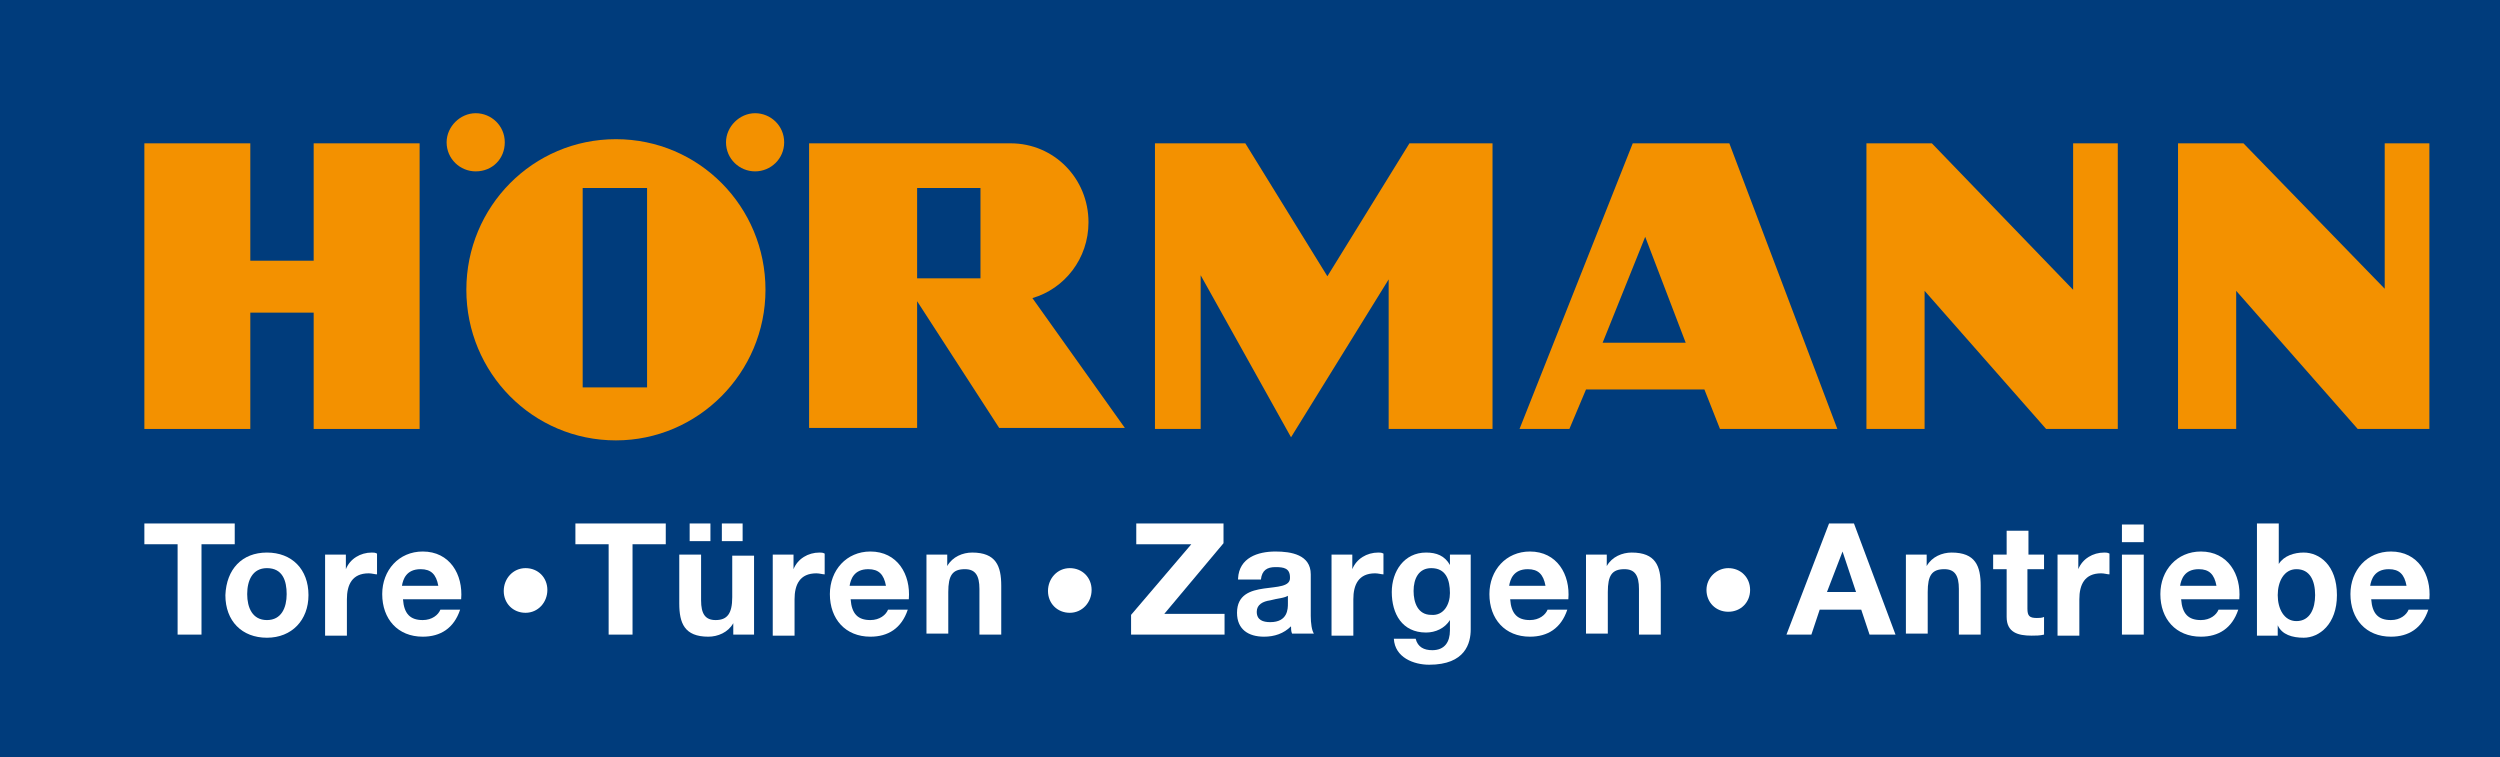
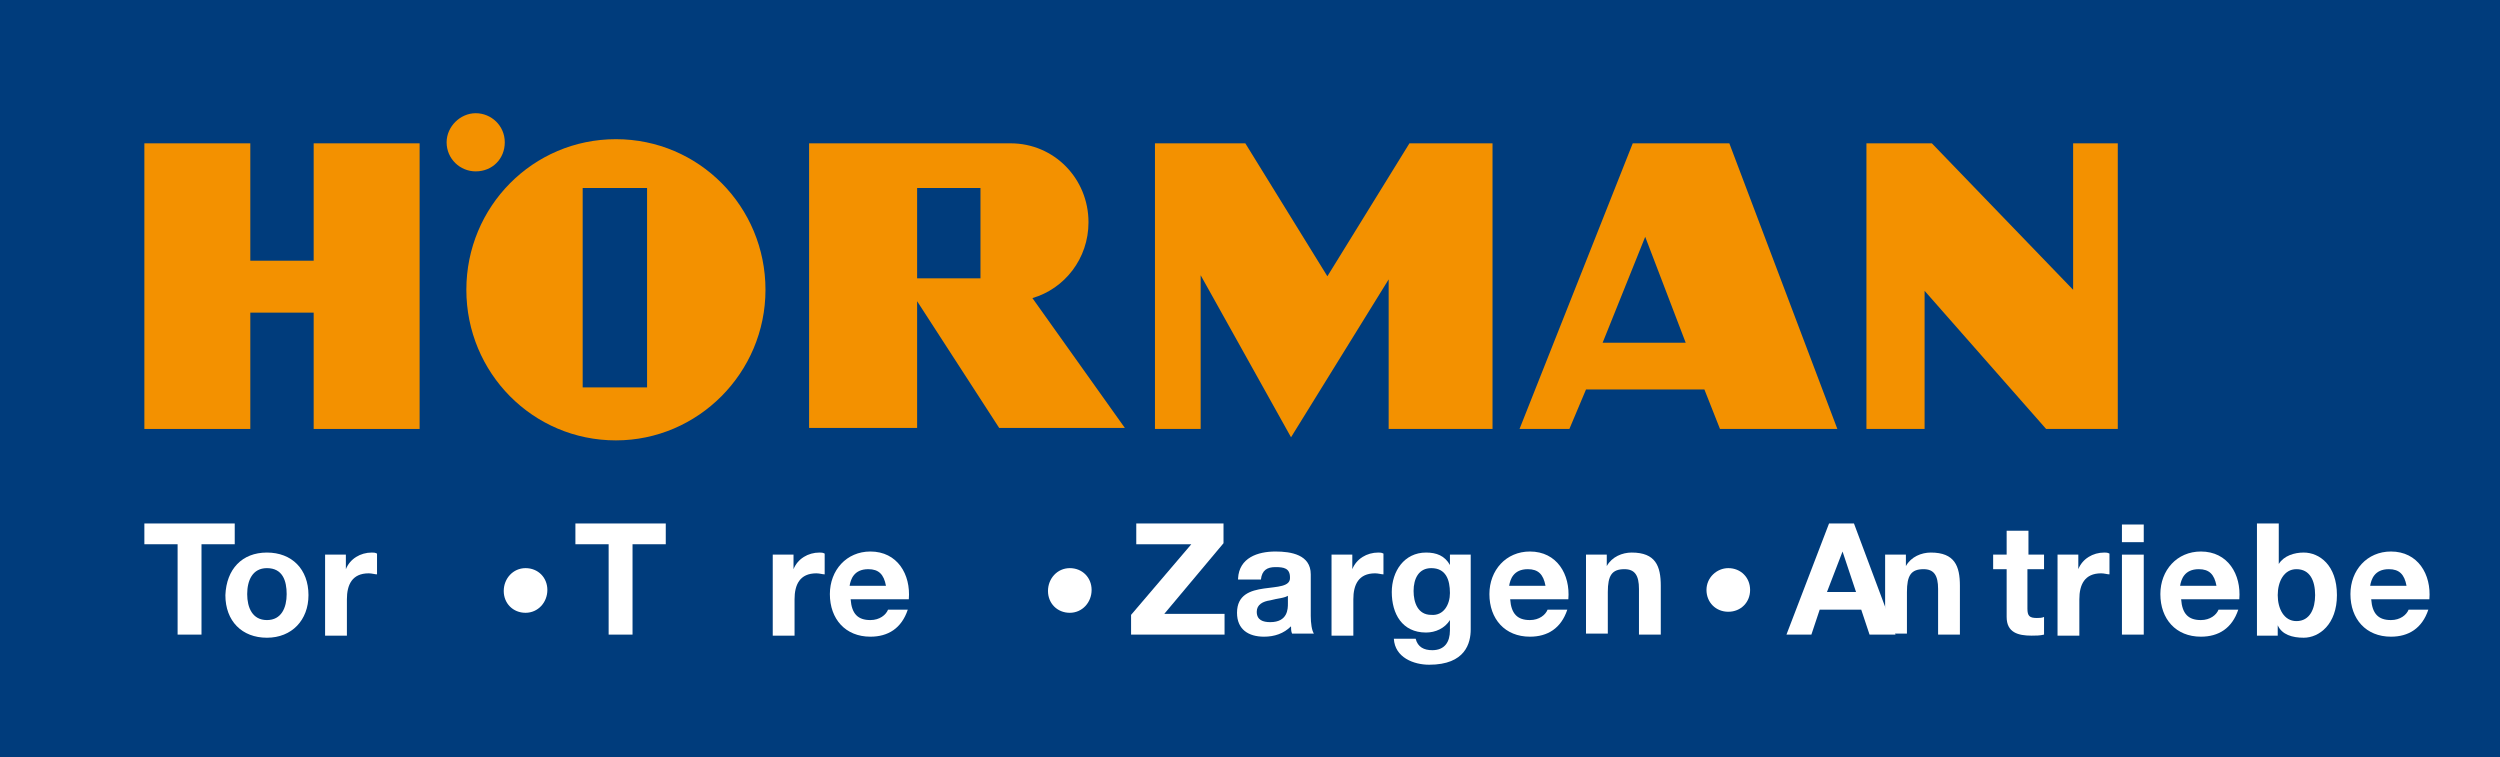
<svg xmlns="http://www.w3.org/2000/svg" xmlns:xlink="http://www.w3.org/1999/xlink" version="1.1" id="Ebene_1" x="0px" y="0px" viewBox="0 0 240.7 72.9" style="enable-background:new 0 0 240.7 72.9;" xml:space="preserve">
  <style type="text/css">
	.st0{fill:#003C7C;}
	
		.st1{clip-path:url(#SVGID_00000103262285823615020960000000668708981673699712_);fill-rule:evenodd;clip-rule:evenodd;fill:#F39100;}
	.st2{clip-path:url(#SVGID_00000103262285823615020960000000668708981673699712_);fill:#F39100;}
	.st3{clip-path:url(#SVGID_00000103262285823615020960000000668708981673699712_);fill:#FFFFFF;}
</style>
  <rect class="st0" width="247.8" height="75" />
  <g>
    <defs>
      <rect id="SVGID_1_" y="0" width="247.8" height="75" />
    </defs>
    <clipPath id="SVGID_00000018919524856391144880000013705238055521313465_">
      <use xlink:href="#SVGID_1_" style="overflow:visible;" />
    </clipPath>
    <path style="clip-path:url(#SVGID_00000018919524856391144880000013705238055521313465_);fill-rule:evenodd;clip-rule:evenodd;fill:#F39100;" d="   M56.1,37.3V18.1l6.2,0v19.2L56.1,37.3z M73.7,27.9c0-8-6.4-14.5-14.4-14.5c-8,0-14.4,6.5-14.4,14.5c0,8,6.4,14.5,14.4,14.5   C67.2,42.4,73.7,35.9,73.7,27.9" />
    <polygon style="clip-path:url(#SVGID_00000018919524856391144880000013705238055521313465_);fill:#F39100;" points="13.9,41.3    13.9,13.8 24.1,13.8 24.1,25.1 30.2,25.1 30.2,13.8 40.4,13.8 40.4,41.3 30.2,41.3 30.2,30.1 24.1,30.1 24.1,41.3  " />
    <polygon style="clip-path:url(#SVGID_00000018919524856391144880000013705238055521313465_);fill:#F39100;" points="111.2,41.3    111.2,13.8 119.9,13.8 127.8,26.6 135.7,13.8 143.7,13.8 143.7,41.3 133.7,41.3 133.7,26.9 124.3,42.1 115.6,26.5 115.6,41.3  " />
    <polygon style="clip-path:url(#SVGID_00000018919524856391144880000013705238055521313465_);fill:#F39100;" points="179.7,41.3    179.7,13.8 186,13.8 199.6,27.9 199.6,13.8 203.9,13.8 203.9,41.3 197,41.3 185.3,28 185.3,41.3  " />
-     <polygon style="clip-path:url(#SVGID_00000018919524856391144880000013705238055521313465_);fill:#F39100;" points="209.7,41.3    209.7,13.8 216,13.8 229.6,27.8 229.6,13.8 233.9,13.8 233.9,41.3 227,41.3 215.3,28 215.3,41.3  " />
    <path style="clip-path:url(#SVGID_00000018919524856391144880000013705238055521313465_);fill-rule:evenodd;clip-rule:evenodd;fill:#F39100;" d="   M77.9,41.3V13.8l19.4,0c4.2,0,7.5,3.4,7.5,7.6c0,3.5-2.3,6.4-5.4,7.3l8.9,12.5H96.2l-7.9-12.2v12.2H77.9z M94.4,26.8l0-8.7h-6.1   v8.7L94.4,26.8z" />
    <path style="clip-path:url(#SVGID_00000018919524856391144880000013705238055521313465_);fill-rule:evenodd;clip-rule:evenodd;fill:#F39100;" d="   M157.2,13.8h9.3l10.4,27.5h-11.3l-1.5-3.8l-11.4,0l-1.6,3.8l-4.8,0L157.2,13.8z M158.4,22.8L154.3,33l8,0L158.4,22.8z" />
    <path style="clip-path:url(#SVGID_00000018919524856391144880000013705238055521313465_);fill:#F39100;" d="M48.6,13.7   c0-1.6-1.3-2.8-2.8-2.8c-1.5,0-2.8,1.3-2.8,2.8c0,1.6,1.3,2.8,2.8,2.8C47.4,16.5,48.6,15.3,48.6,13.7" />
-     <path style="clip-path:url(#SVGID_00000018919524856391144880000013705238055521313465_);fill:#F39100;" d="M75.5,13.7   c0-1.6-1.3-2.8-2.8-2.8s-2.8,1.3-2.8,2.8c0,1.6,1.3,2.8,2.8,2.8S75.5,15.3,75.5,13.7" />
    <polygon style="clip-path:url(#SVGID_00000018919524856391144880000013705238055521313465_);fill:#FFFFFF;" points="17.1,52.4    13.9,52.4 13.9,50.4 22.6,50.4 22.6,52.4 19.4,52.4 19.4,61.1 17.1,61.1  " />
    <path style="clip-path:url(#SVGID_00000018919524856391144880000013705238055521313465_);fill:#FFFFFF;" d="M25.7,53.2   c2.4,0,4,1.6,4,4.1c0,2.4-1.6,4.1-4,4.1c-2.4,0-4-1.6-4-4.1C21.8,54.8,23.3,53.2,25.7,53.2 M25.7,59.7c1.4,0,1.9-1.2,1.9-2.5   s-0.4-2.5-1.9-2.5c-1.4,0-1.9,1.2-1.9,2.5S24.3,59.7,25.7,59.7" />
    <path style="clip-path:url(#SVGID_00000018919524856391144880000013705238055521313465_);fill:#FFFFFF;" d="M31.3,53.4h2v1.4h0   c0.4-1,1.4-1.6,2.5-1.6c0.2,0,0.3,0,0.5,0.1v2c-0.2,0-0.5-0.1-0.8-0.1c-1.6,0-2.1,1.1-2.1,2.5v3.5h-2.1V53.4z" />
-     <path style="clip-path:url(#SVGID_00000018919524856391144880000013705238055521313465_);fill:#FFFFFF;" d="M38.8,57.7   c0.1,1.4,0.7,2,1.9,2c0.9,0,1.5-0.5,1.7-1h1.9c-0.6,1.8-1.9,2.6-3.6,2.6c-2.4,0-3.9-1.7-3.9-4.1c0-2.3,1.6-4.1,3.9-4.1   c2.6,0,3.9,2.2,3.7,4.6H38.8z M42.2,56.4c-0.2-1.1-0.7-1.6-1.7-1.6c-1.4,0-1.7,1-1.8,1.6H42.2z" />
    <path style="clip-path:url(#SVGID_00000018919524856391144880000013705238055521313465_);fill:#FFFFFF;" d="M50.6,54.7   c1.2,0,2.1,0.9,2.1,2.1S51.8,59,50.6,59c-1.2,0-2.1-0.9-2.1-2.1S49.4,54.7,50.6,54.7" />
    <polygon style="clip-path:url(#SVGID_00000018919524856391144880000013705238055521313465_);fill:#FFFFFF;" points="58.6,52.4    55.4,52.4 55.4,50.4 64.1,50.4 64.1,52.4 60.9,52.4 60.9,61.1 58.6,61.1  " />
-     <path style="clip-path:url(#SVGID_00000018919524856391144880000013705238055521313465_);fill:#FFFFFF;" d="M72.6,61.1h-2V60h0   c-0.5,0.9-1.5,1.3-2.4,1.3c-2.3,0-2.8-1.3-2.8-3.2v-4.7h2.1v4.4c0,1.3,0.4,1.9,1.4,1.9c1.1,0,1.6-0.6,1.6-2.2v-4h2.1V61.1z    M66.4,50.4h2v1.7h-2V50.4z M69.5,50.4h2v1.7h-2V50.4z" />
    <path style="clip-path:url(#SVGID_00000018919524856391144880000013705238055521313465_);fill:#FFFFFF;" d="M74.4,53.4h2v1.4h0   c0.4-1,1.4-1.6,2.5-1.6c0.2,0,0.3,0,0.5,0.1v2c-0.2,0-0.5-0.1-0.8-0.1c-1.6,0-2.1,1.1-2.1,2.5v3.5h-2.1V53.4z" />
    <path style="clip-path:url(#SVGID_00000018919524856391144880000013705238055521313465_);fill:#FFFFFF;" d="M81.9,57.7   c0.1,1.4,0.7,2,1.9,2c0.9,0,1.5-0.5,1.7-1h1.9c-0.6,1.8-1.9,2.6-3.6,2.6c-2.4,0-3.9-1.7-3.9-4.1c0-2.3,1.6-4.1,3.9-4.1   c2.6,0,3.9,2.2,3.7,4.6H81.9z M85.3,56.4c-0.2-1.1-0.7-1.6-1.7-1.6c-1.4,0-1.7,1-1.8,1.6H85.3z" />
-     <path style="clip-path:url(#SVGID_00000018919524856391144880000013705238055521313465_);fill:#FFFFFF;" d="M89.2,53.4h2v1.1h0   c0.5-0.9,1.5-1.3,2.4-1.3c2.3,0,2.8,1.3,2.8,3.2v4.7h-2.1v-4.4c0-1.3-0.4-1.9-1.4-1.9c-1.2,0-1.6,0.6-1.6,2.2v4h-2.1V53.4z" />
    <path style="clip-path:url(#SVGID_00000018919524856391144880000013705238055521313465_);fill:#FFFFFF;" d="M103,54.7   c1.2,0,2.1,0.9,2.1,2.1S104.2,59,103,59c-1.2,0-2.1-0.9-2.1-2.1S101.8,54.7,103,54.7" />
    <polygon style="clip-path:url(#SVGID_00000018919524856391144880000013705238055521313465_);fill:#FFFFFF;" points="108.9,59.2    114.7,52.4 109.4,52.4 109.4,50.4 117.8,50.4 117.8,52.3 112.1,59.1 117.9,59.1 117.9,61.1 108.9,61.1  " />
    <path style="clip-path:url(#SVGID_00000018919524856391144880000013705238055521313465_);fill:#FFFFFF;" d="M119.2,55.7   c0.1-2,1.9-2.6,3.6-2.6c1.5,0,3.4,0.3,3.4,2.2v4c0,0.7,0.1,1.4,0.3,1.7h-2.1c-0.1-0.2-0.1-0.5-0.1-0.7c-0.7,0.7-1.6,1-2.6,1   c-1.5,0-2.6-0.7-2.6-2.3c0-3.5,5.2-1.6,5.1-3.4c0-0.9-0.6-1-1.4-1c-0.8,0-1.3,0.3-1.4,1.2H119.2z M124.1,57.3   c-0.4,0.3-1.1,0.3-1.8,0.5c-0.7,0.1-1.3,0.4-1.3,1.1c0,0.8,0.6,1,1.3,1c1.7,0,1.7-1.3,1.7-1.8V57.3z" />
    <path style="clip-path:url(#SVGID_00000018919524856391144880000013705238055521313465_);fill:#FFFFFF;" d="M128.2,53.4h2v1.4h0   c0.4-1,1.4-1.6,2.5-1.6c0.2,0,0.3,0,0.5,0.1v2c-0.2,0-0.5-0.1-0.8-0.1c-1.6,0-2.1,1.1-2.1,2.5v3.5h-2.1V53.4z" />
    <path style="clip-path:url(#SVGID_00000018919524856391144880000013705238055521313465_);fill:#FFFFFF;" d="M141.6,60.6   c0,1.3-0.5,3.4-4,3.4c-1.5,0-3.3-0.7-3.4-2.5h2.1c0.2,0.8,0.8,1.1,1.6,1.1c1.2,0,1.7-0.8,1.7-1.9v-1h0c-0.5,0.8-1.4,1.2-2.3,1.2   c-2.3,0-3.3-1.8-3.3-3.9c0-2,1.2-3.8,3.3-3.8c1,0,1.8,0.3,2.3,1.2h0v-1h2V60.6z M139.6,57.1c0-1.3-0.4-2.4-1.8-2.4   c-1.2,0-1.7,1-1.7,2.2c0,1.1,0.4,2.3,1.7,2.3C139,59.3,139.6,58.2,139.6,57.1" />
    <path style="clip-path:url(#SVGID_00000018919524856391144880000013705238055521313465_);fill:#FFFFFF;" d="M145.4,57.7   c0.1,1.4,0.7,2,1.9,2c0.9,0,1.5-0.5,1.7-1h1.9c-0.6,1.8-1.9,2.6-3.6,2.6c-2.4,0-3.9-1.7-3.9-4.1c0-2.3,1.6-4.1,3.9-4.1   c2.6,0,3.9,2.2,3.7,4.6H145.4z M148.8,56.4c-0.2-1.1-0.7-1.6-1.7-1.6c-1.4,0-1.7,1-1.8,1.6H148.8z" />
    <path style="clip-path:url(#SVGID_00000018919524856391144880000013705238055521313465_);fill:#FFFFFF;" d="M152.7,53.4h2v1.1h0   c0.5-0.9,1.5-1.3,2.4-1.3c2.3,0,2.8,1.3,2.8,3.2v4.7h-2.1v-4.4c0-1.3-0.4-1.9-1.4-1.9c-1.2,0-1.6,0.6-1.6,2.2v4h-2.1V53.4z" />
    <path style="clip-path:url(#SVGID_00000018919524856391144880000013705238055521313465_);fill:#FFFFFF;" d="M166.4,54.7   c1.2,0,2.1,0.9,2.1,2.1s-0.9,2.1-2.1,2.1c-1.2,0-2.1-0.9-2.1-2.1S165.3,54.7,166.4,54.7" />
    <path style="clip-path:url(#SVGID_00000018919524856391144880000013705238055521313465_);fill:#FFFFFF;" d="M176.1,50.4h2.4l4,10.7   H180l-0.8-2.4h-4l-0.8,2.4h-2.4L176.1,50.4z M175.9,57h2.8l-1.3-3.9h0L175.9,57z" />
-     <path style="clip-path:url(#SVGID_00000018919524856391144880000013705238055521313465_);fill:#FFFFFF;" d="M183.5,53.4h2v1.1h0   c0.5-0.9,1.5-1.3,2.4-1.3c2.3,0,2.8,1.3,2.8,3.2v4.7h-2.1v-4.4c0-1.3-0.4-1.9-1.4-1.9c-1.2,0-1.6,0.6-1.6,2.2v4h-2.1V53.4z" />
+     <path style="clip-path:url(#SVGID_00000018919524856391144880000013705238055521313465_);fill:#FFFFFF;" d="M183.5,53.4v1.1h0   c0.5-0.9,1.5-1.3,2.4-1.3c2.3,0,2.8,1.3,2.8,3.2v4.7h-2.1v-4.4c0-1.3-0.4-1.9-1.4-1.9c-1.2,0-1.6,0.6-1.6,2.2v4h-2.1V53.4z" />
    <path style="clip-path:url(#SVGID_00000018919524856391144880000013705238055521313465_);fill:#FFFFFF;" d="M195.2,53.4h1.6v1.4   h-1.6v3.8c0,0.7,0.2,0.9,0.9,0.9c0.2,0,0.5,0,0.7-0.1v1.7c-0.4,0.1-0.8,0.1-1.2,0.1c-1.3,0-2.4-0.3-2.4-1.8v-4.6h-1.3v-1.4h1.3   v-2.3h2.1V53.4z" />
    <path style="clip-path:url(#SVGID_00000018919524856391144880000013705238055521313465_);fill:#FFFFFF;" d="M198.1,53.4h2v1.4h0   c0.4-1,1.4-1.6,2.5-1.6c0.2,0,0.3,0,0.5,0.1v2c-0.2,0-0.5-0.1-0.8-0.1c-1.6,0-2.1,1.1-2.1,2.5v3.5h-2.1V53.4z" />
    <path style="clip-path:url(#SVGID_00000018919524856391144880000013705238055521313465_);fill:#FFFFFF;" d="M206.4,52.2h-2.1v-1.7   h2.1V52.2z M204.3,53.4h2.1v7.7h-2.1V53.4z" />
    <path style="clip-path:url(#SVGID_00000018919524856391144880000013705238055521313465_);fill:#FFFFFF;" d="M210,57.7   c0.1,1.4,0.7,2,1.9,2c0.9,0,1.5-0.5,1.7-1h1.9c-0.6,1.8-1.9,2.6-3.6,2.6c-2.4,0-3.9-1.7-3.9-4.1c0-2.3,1.6-4.1,3.9-4.1   c2.6,0,3.9,2.2,3.7,4.6H210z M213.4,56.4c-0.2-1.1-0.7-1.6-1.7-1.6c-1.4,0-1.7,1-1.8,1.6H213.4z" />
    <path style="clip-path:url(#SVGID_00000018919524856391144880000013705238055521313465_);fill:#FFFFFF;" d="M217.3,50.4h2.1v3.9h0   c0.5-0.8,1.5-1.1,2.4-1.1c1.5,0,3.2,1.2,3.2,4.1c0,2.8-1.7,4.1-3.2,4.1c-1.1,0-2.1-0.3-2.5-1.2h0v1h-2V50.4z M221.1,54.8   c-1.2,0-1.8,1.2-1.8,2.5c0,1.3,0.6,2.5,1.8,2.5c1.3,0,1.8-1.2,1.8-2.5C222.9,55.9,222.4,54.8,221.1,54.8" />
    <path style="clip-path:url(#SVGID_00000018919524856391144880000013705238055521313465_);fill:#FFFFFF;" d="M228.3,57.7   c0.1,1.4,0.7,2,1.9,2c0.9,0,1.5-0.5,1.7-1h1.9c-0.6,1.8-1.9,2.6-3.6,2.6c-2.4,0-3.9-1.7-3.9-4.1c0-2.3,1.6-4.1,3.9-4.1   c2.6,0,3.9,2.2,3.7,4.6H228.3z M231.7,56.4c-0.2-1.1-0.7-1.6-1.7-1.6c-1.4,0-1.7,1-1.8,1.6H231.7z" />
  </g>
</svg>